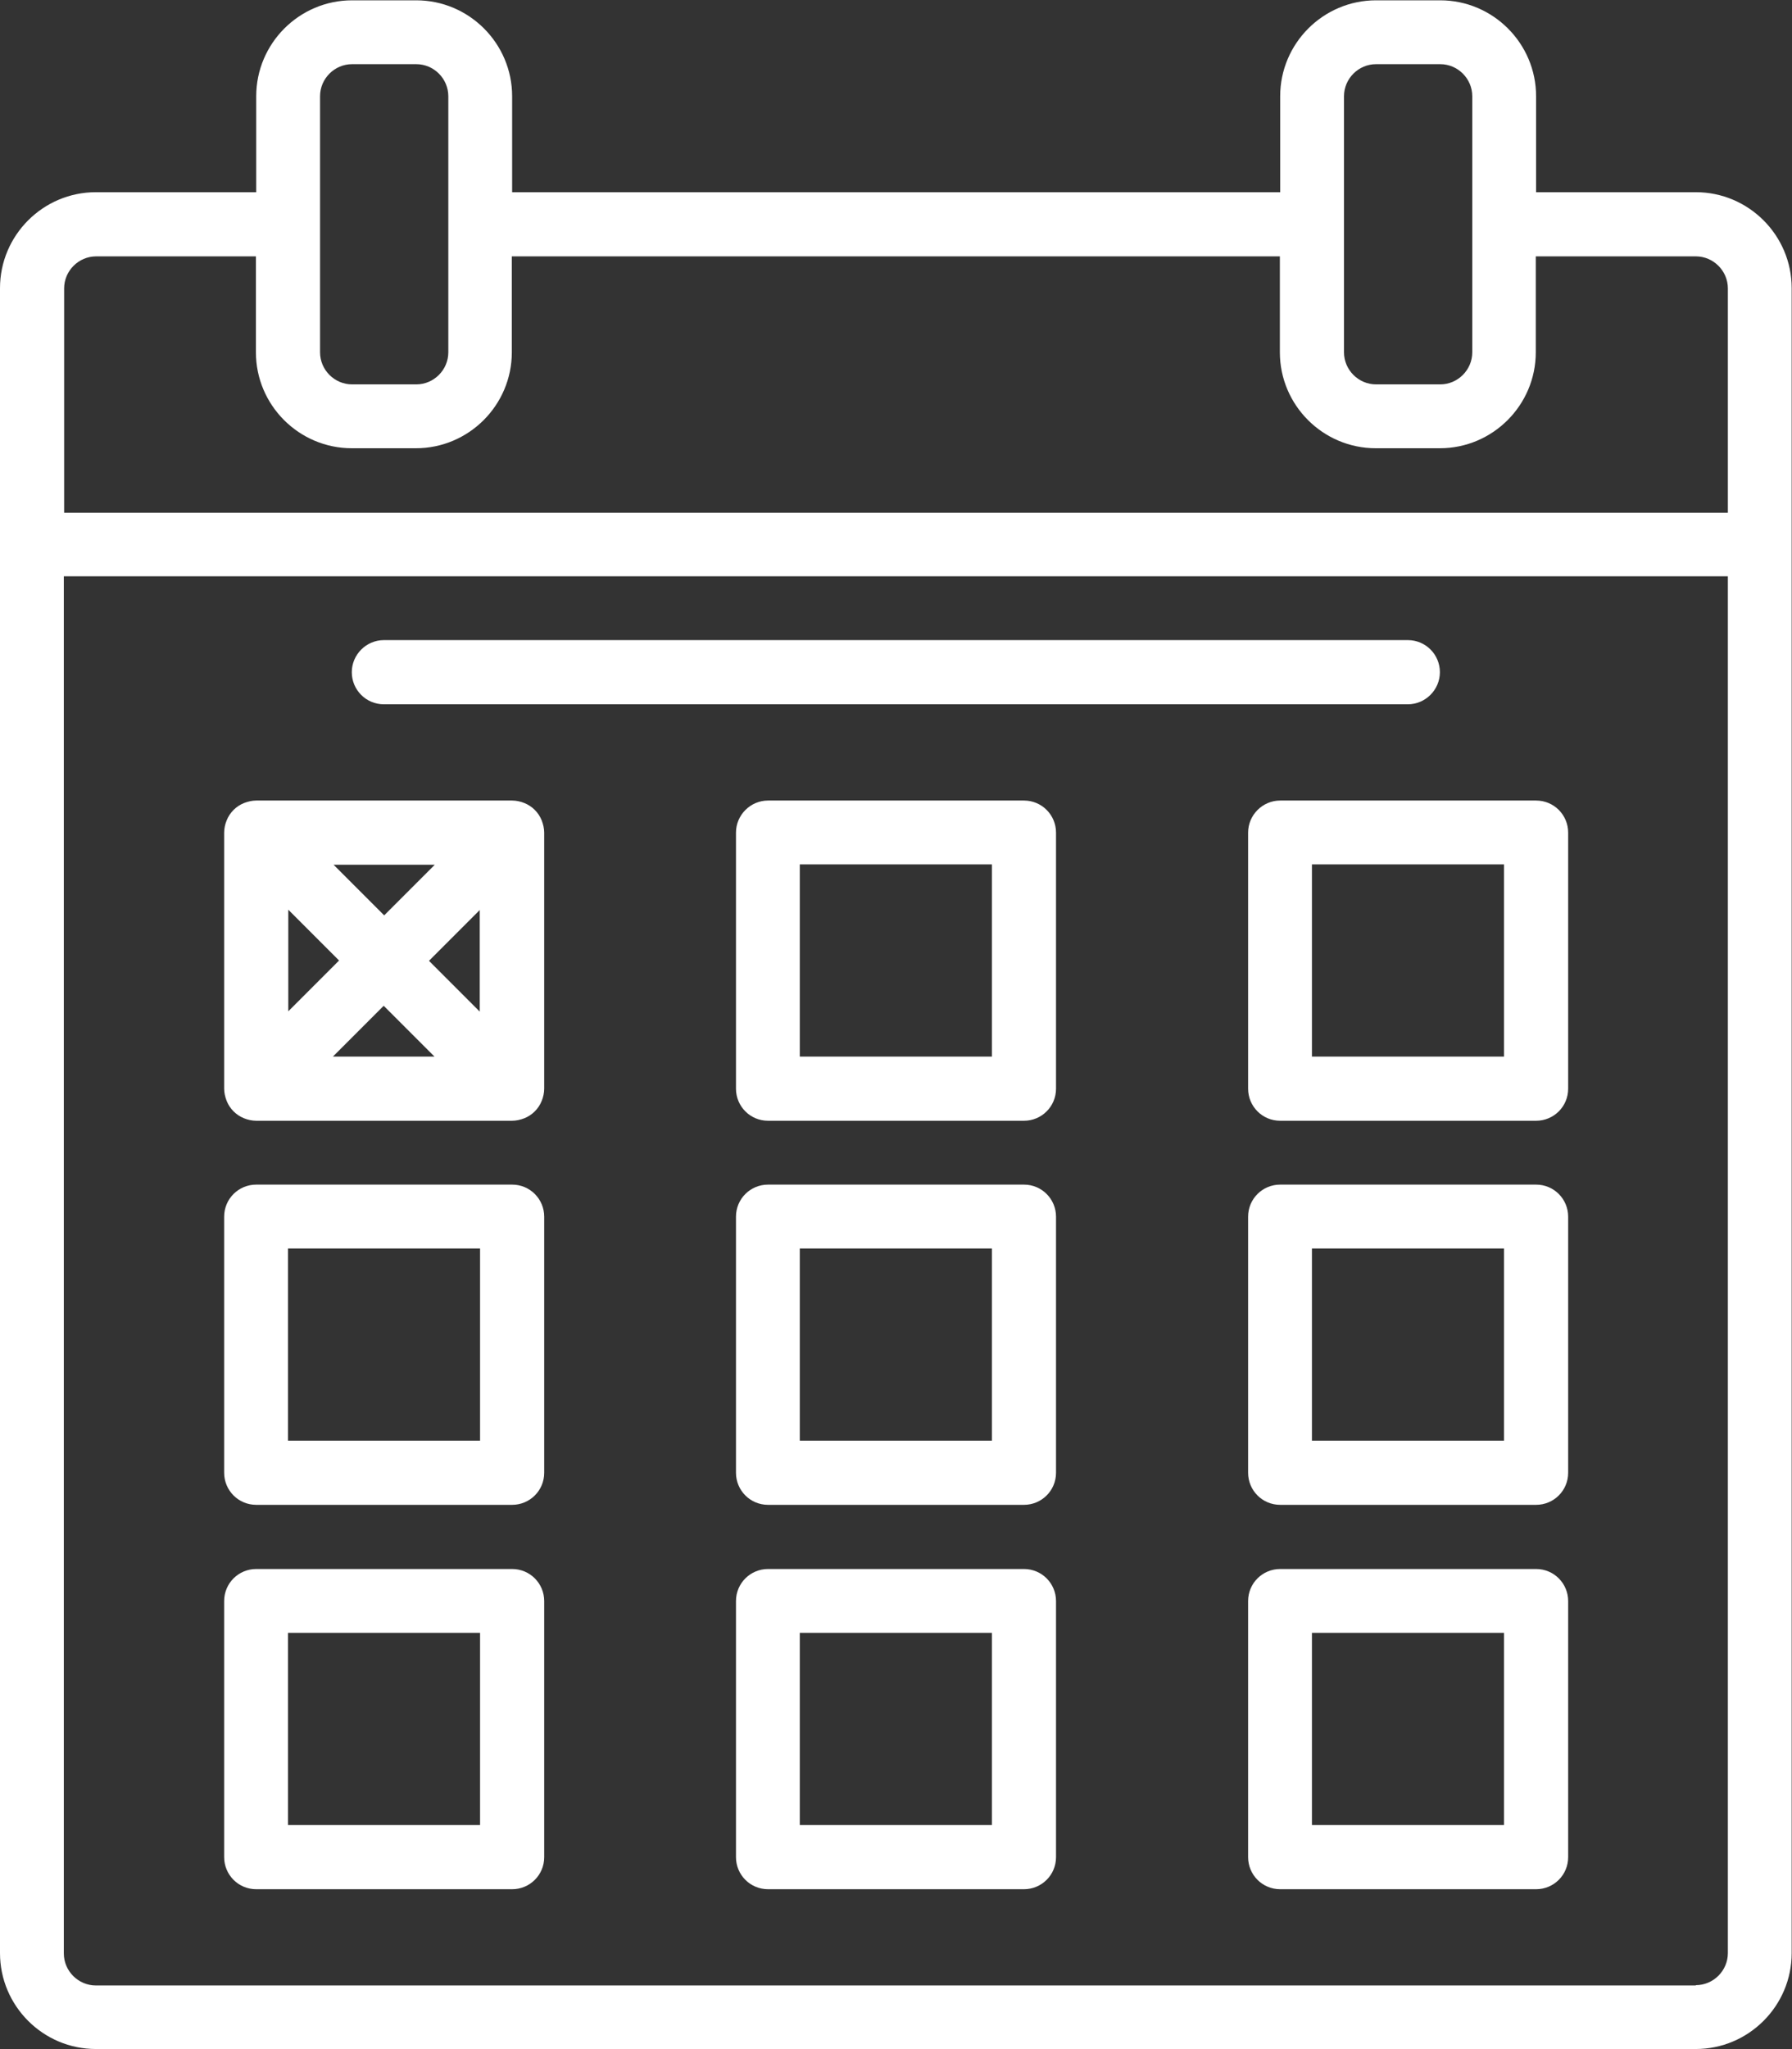
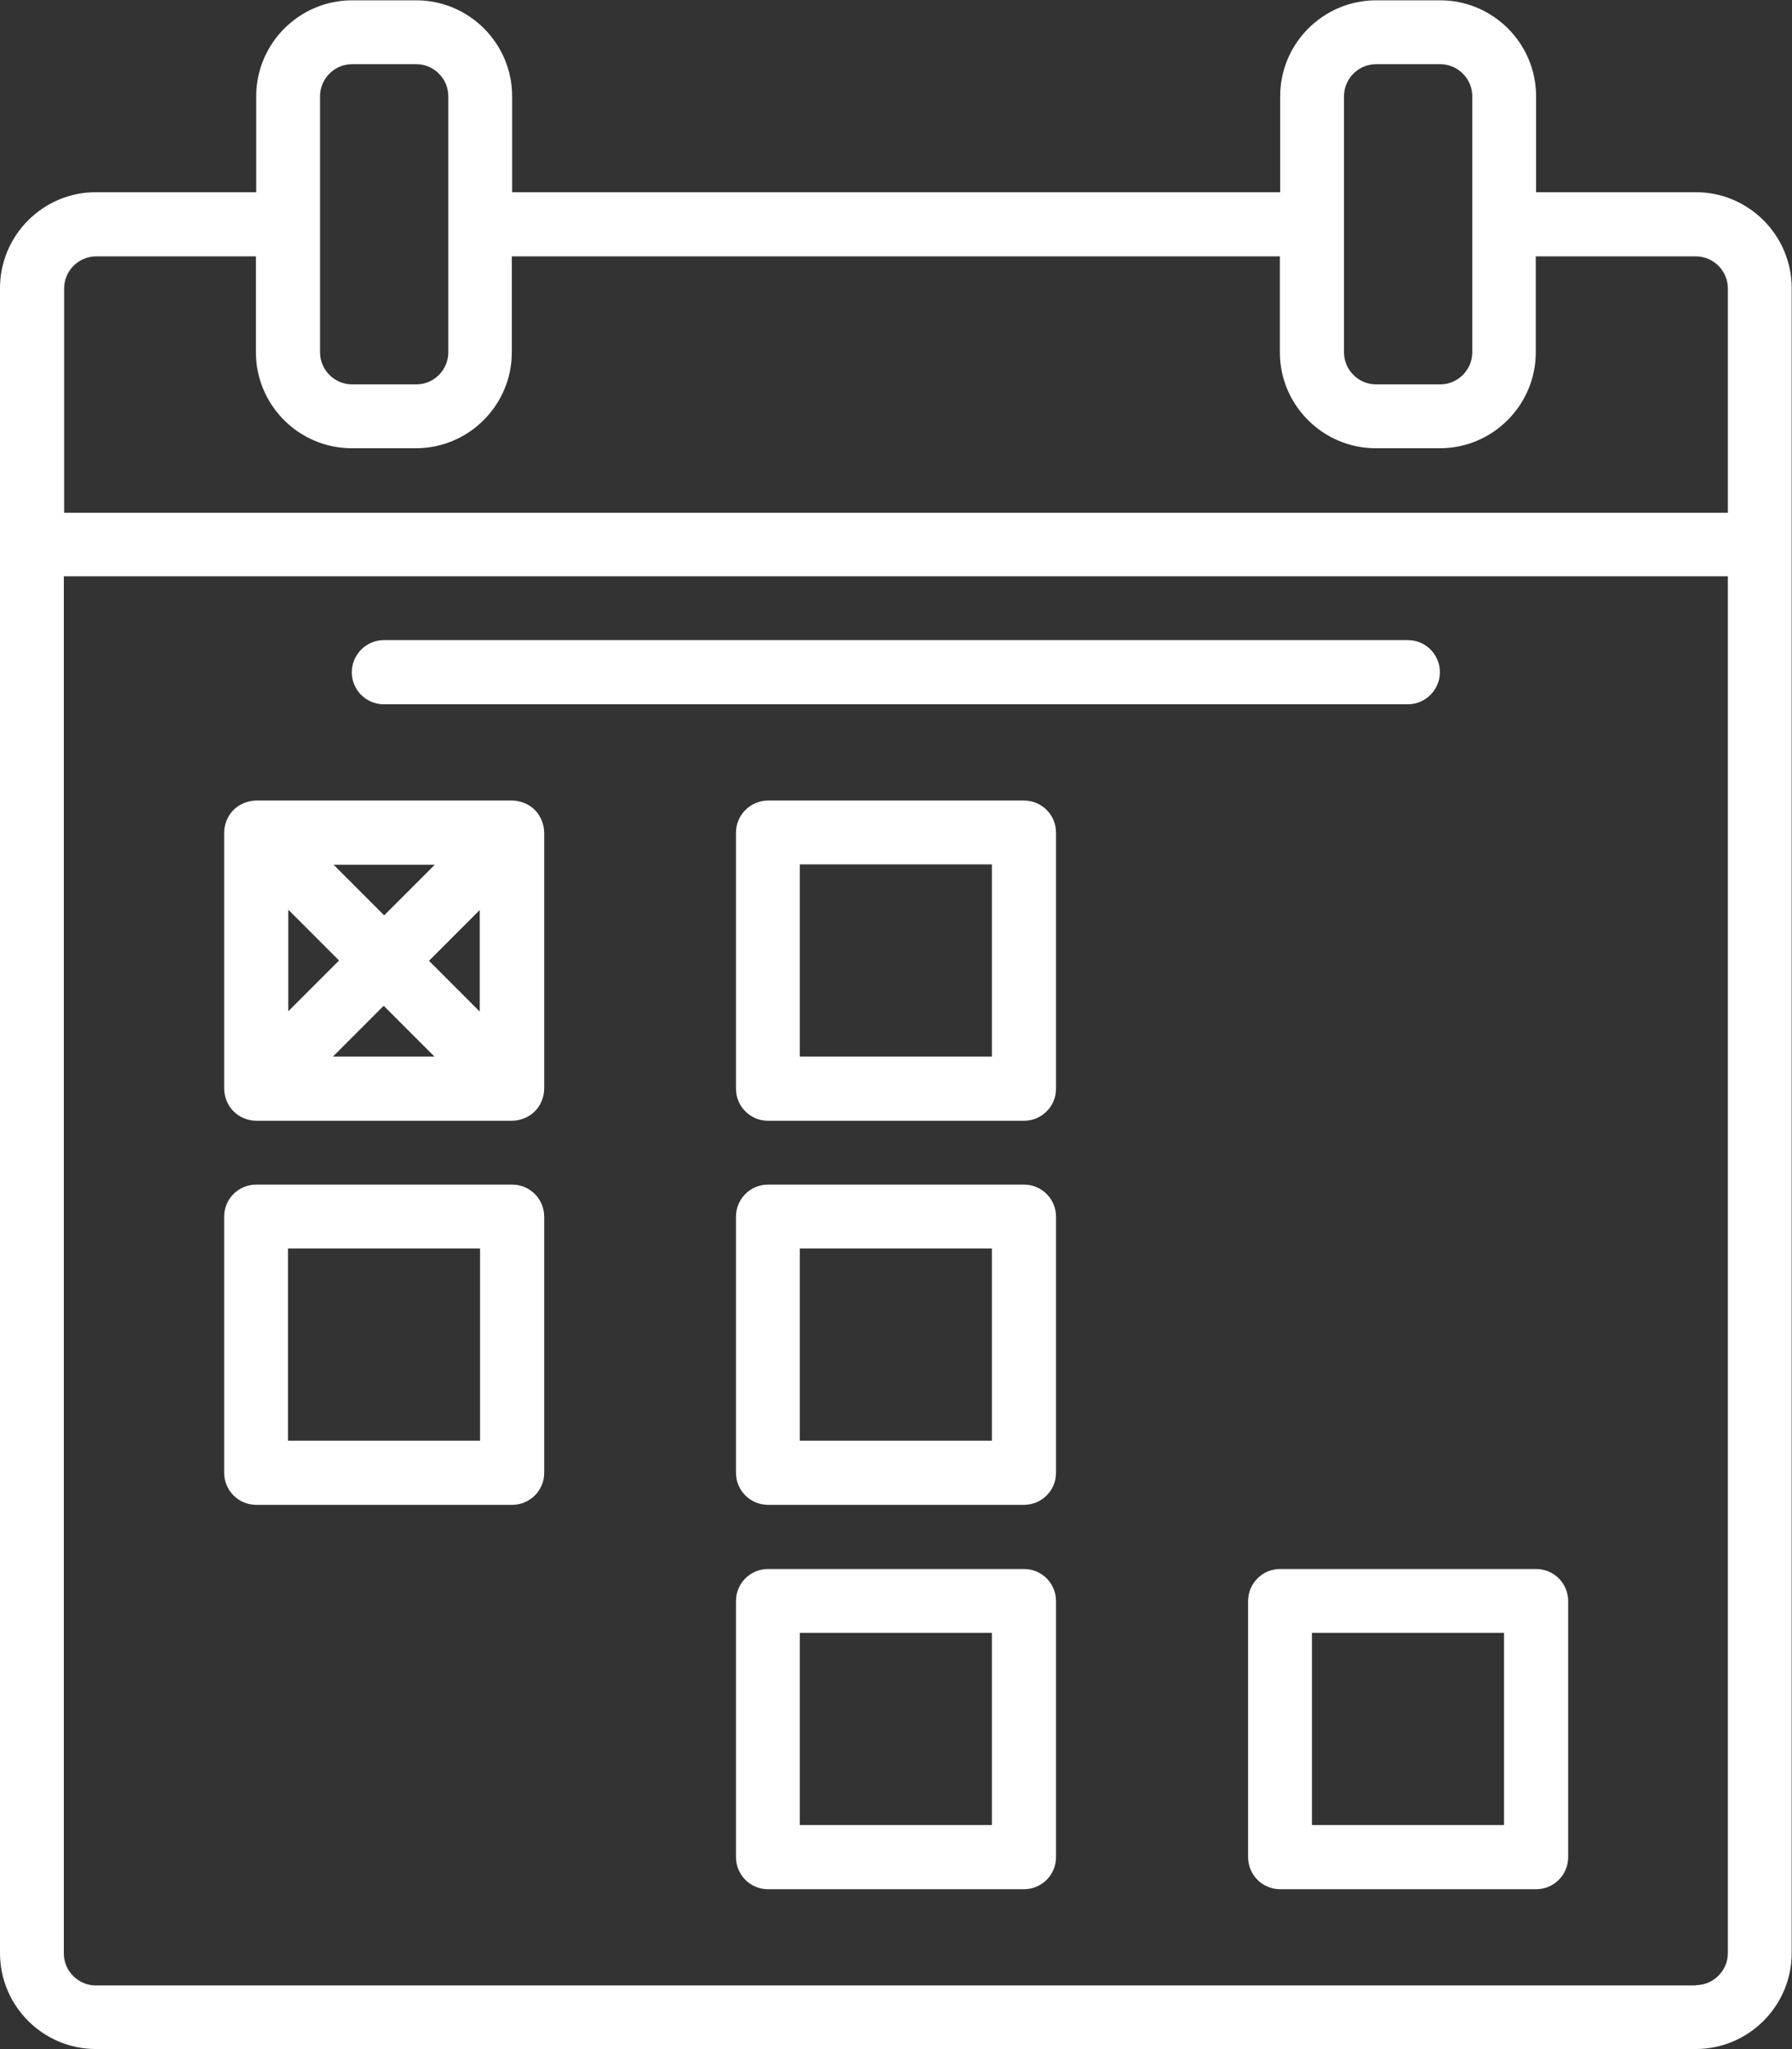
<svg xmlns="http://www.w3.org/2000/svg" id="Camada_2" data-name="Camada 2" viewBox="0 0 57 65.15">
  <rect x="0" y="0" width="57" height="65.15" fill="#333333" stroke="none" />
  <g id="Camada_1-2" data-name="Camada 1">
    <g>
      <path d="m53.95,6.11h-5.09v-3.05c0-1.68-1.37-3.05-3.05-3.05h-2.04c-1.68,0-3.05,1.37-3.05,3.05v3.05h-24.43v-3.05c0-1.68-1.37-3.05-3.05-3.05h-2.04c-1.68,0-3.05,1.37-3.05,3.05v3.05H3.05c-1.68,0-3.05,1.37-3.05,3.05v52.93c0,1.68,1.37,3.05,3.05,3.05h50.89c1.68,0,3.05-1.37,3.05-3.05V9.16c0-1.68-1.37-3.05-3.05-3.05Zm-11.2-3.05c0-.56.46-1.02,1.02-1.02h2.04c.56,0,1.02.46,1.02,1.02v8.14c0,.56-.46,1.02-1.02,1.02h-2.04c-.56,0-1.02-.46-1.02-1.02V3.05Zm-32.57,0c0-.56.46-1.02,1.02-1.02h2.04c.56,0,1.02.46,1.02,1.02v8.14c0,.56-.46,1.02-1.02,1.02h-2.04c-.56,0-1.02-.46-1.02-1.02V3.05Zm-7.13,5.09h5.09v3.05c0,1.68,1.37,3.05,3.05,3.05h2.04c1.68,0,3.05-1.37,3.05-3.05v-3.05h24.43v3.05c0,1.68,1.37,3.05,3.05,3.05h2.04c1.68,0,3.05-1.37,3.05-3.05v-3.05h5.09c.56,0,1.02.46,1.02,1.02v7.13H2.04v-7.13c0-.56.46-1.02,1.02-1.02Zm50.89,54.97H3.05c-.56,0-1.02-.46-1.02-1.02V18.32h52.93v43.77c0,.56-.46,1.02-1.02,1.02Z" style="fill: #fff; stroke-width: 0px;" />
      <path d="m32.57,25.45h-8.14c-.56,0-1.02.46-1.02,1.02v8.14c0,.56.45,1.02,1.02,1.02h8.14c.56,0,1.02-.45,1.02-1.02v-8.14c0-.56-.45-1.02-1.02-1.02Zm-1.02,8.14h-6.11v-6.11h6.11v6.11Z" style="fill: #fff; stroke-width: 0px;" />
-       <path d="m48.86,25.45h-8.14c-.56,0-1.02.46-1.02,1.02v8.14c0,.56.45,1.02,1.02,1.02h8.14c.56,0,1.02-.45,1.02-1.02v-8.14c0-.56-.45-1.02-1.02-1.02Zm-1.02,8.14h-6.11v-6.11h6.11v6.11Z" style="fill: #fff; stroke-width: 0px;" />
      <path d="m16.68,25.53c-.12-.05-.26-.08-.39-.08h-8.14c-.13,0-.26.03-.39.08-.25.1-.45.3-.55.55-.05.12-.08.26-.08.39v8.14c0,.13.03.26.08.39.1.25.3.45.55.55.12.05.26.08.39.08h8.14c.13,0,.26-.03.39-.08.25-.1.45-.3.55-.55.05-.12.08-.26.08-.39v-8.14c0-.13-.03-.26-.08-.39-.1-.25-.3-.45-.55-.55Zm-5.9,5.01l-1.61,1.61v-3.23l1.61,1.61Zm-.18-3.05h3.23l-1.61,1.61-1.61-1.61Zm1.61,4.49l1.61,1.61h-3.23l1.61-1.61Zm1.44-1.44l1.61-1.61v3.23l-1.61-1.61Z" style="fill: #fff; stroke-width: 0px;" />
      <path d="m32.57,37.66h-8.14c-.56,0-1.02.45-1.02,1.02v8.14c0,.56.45,1.02,1.02,1.02h8.14c.56,0,1.02-.45,1.02-1.02v-8.14c0-.56-.45-1.02-1.02-1.02Zm-1.02,8.14h-6.11v-6.11h6.11v6.11Z" style="fill: #fff; stroke-width: 0px;" />
-       <path d="m48.86,37.66h-8.14c-.56,0-1.02.45-1.02,1.02v8.14c0,.56.45,1.02,1.02,1.02h8.14c.56,0,1.02-.45,1.02-1.02v-8.14c0-.56-.45-1.02-1.02-1.02Zm-1.02,8.14h-6.11v-6.11h6.11v6.11Z" style="fill: #fff; stroke-width: 0px;" />
      <path d="m16.29,37.66h-8.14c-.56,0-1.02.45-1.02,1.02v8.14c0,.56.45,1.02,1.02,1.02h8.14c.56,0,1.02-.45,1.02-1.02v-8.14c0-.56-.45-1.02-1.02-1.02Zm-1.02,8.14h-6.11v-6.11h6.11v6.11Z" style="fill: #fff; stroke-width: 0px;" />
      <path d="m32.57,49.88h-8.14c-.56,0-1.02.45-1.02,1.02v8.14c0,.56.45,1.02,1.02,1.02h8.14c.56,0,1.02-.45,1.02-1.02v-8.14c0-.56-.45-1.02-1.02-1.02Zm-1.02,8.14h-6.11v-6.11h6.11v6.11Z" style="fill: #fff; stroke-width: 0px;" />
      <path d="m48.86,49.88h-8.14c-.56,0-1.02.45-1.02,1.02v8.14c0,.56.45,1.02,1.02,1.02h8.14c.56,0,1.02-.45,1.02-1.02v-8.14c0-.56-.45-1.02-1.02-1.02Zm-1.02,8.14h-6.11v-6.11h6.11v6.11Z" style="fill: #fff; stroke-width: 0px;" />
-       <path d="m16.29,49.88h-8.14c-.56,0-1.02.45-1.02,1.02v8.14c0,.56.45,1.02,1.02,1.02h8.14c.56,0,1.02-.45,1.02-1.02v-8.14c0-.56-.45-1.02-1.02-1.02Zm-1.02,8.14h-6.11v-6.11h6.11v6.11Z" style="fill: #fff; stroke-width: 0px;" />
      <path d="m12.21,22.39h32.57c.56,0,1.02-.46,1.02-1.02s-.45-1.02-1.02-1.02H12.21c-.56,0-1.02.46-1.02,1.02s.45,1.02,1.02,1.02Z" style="fill: #fff; stroke-width: 0px;" />
    </g>
  </g>
</svg>